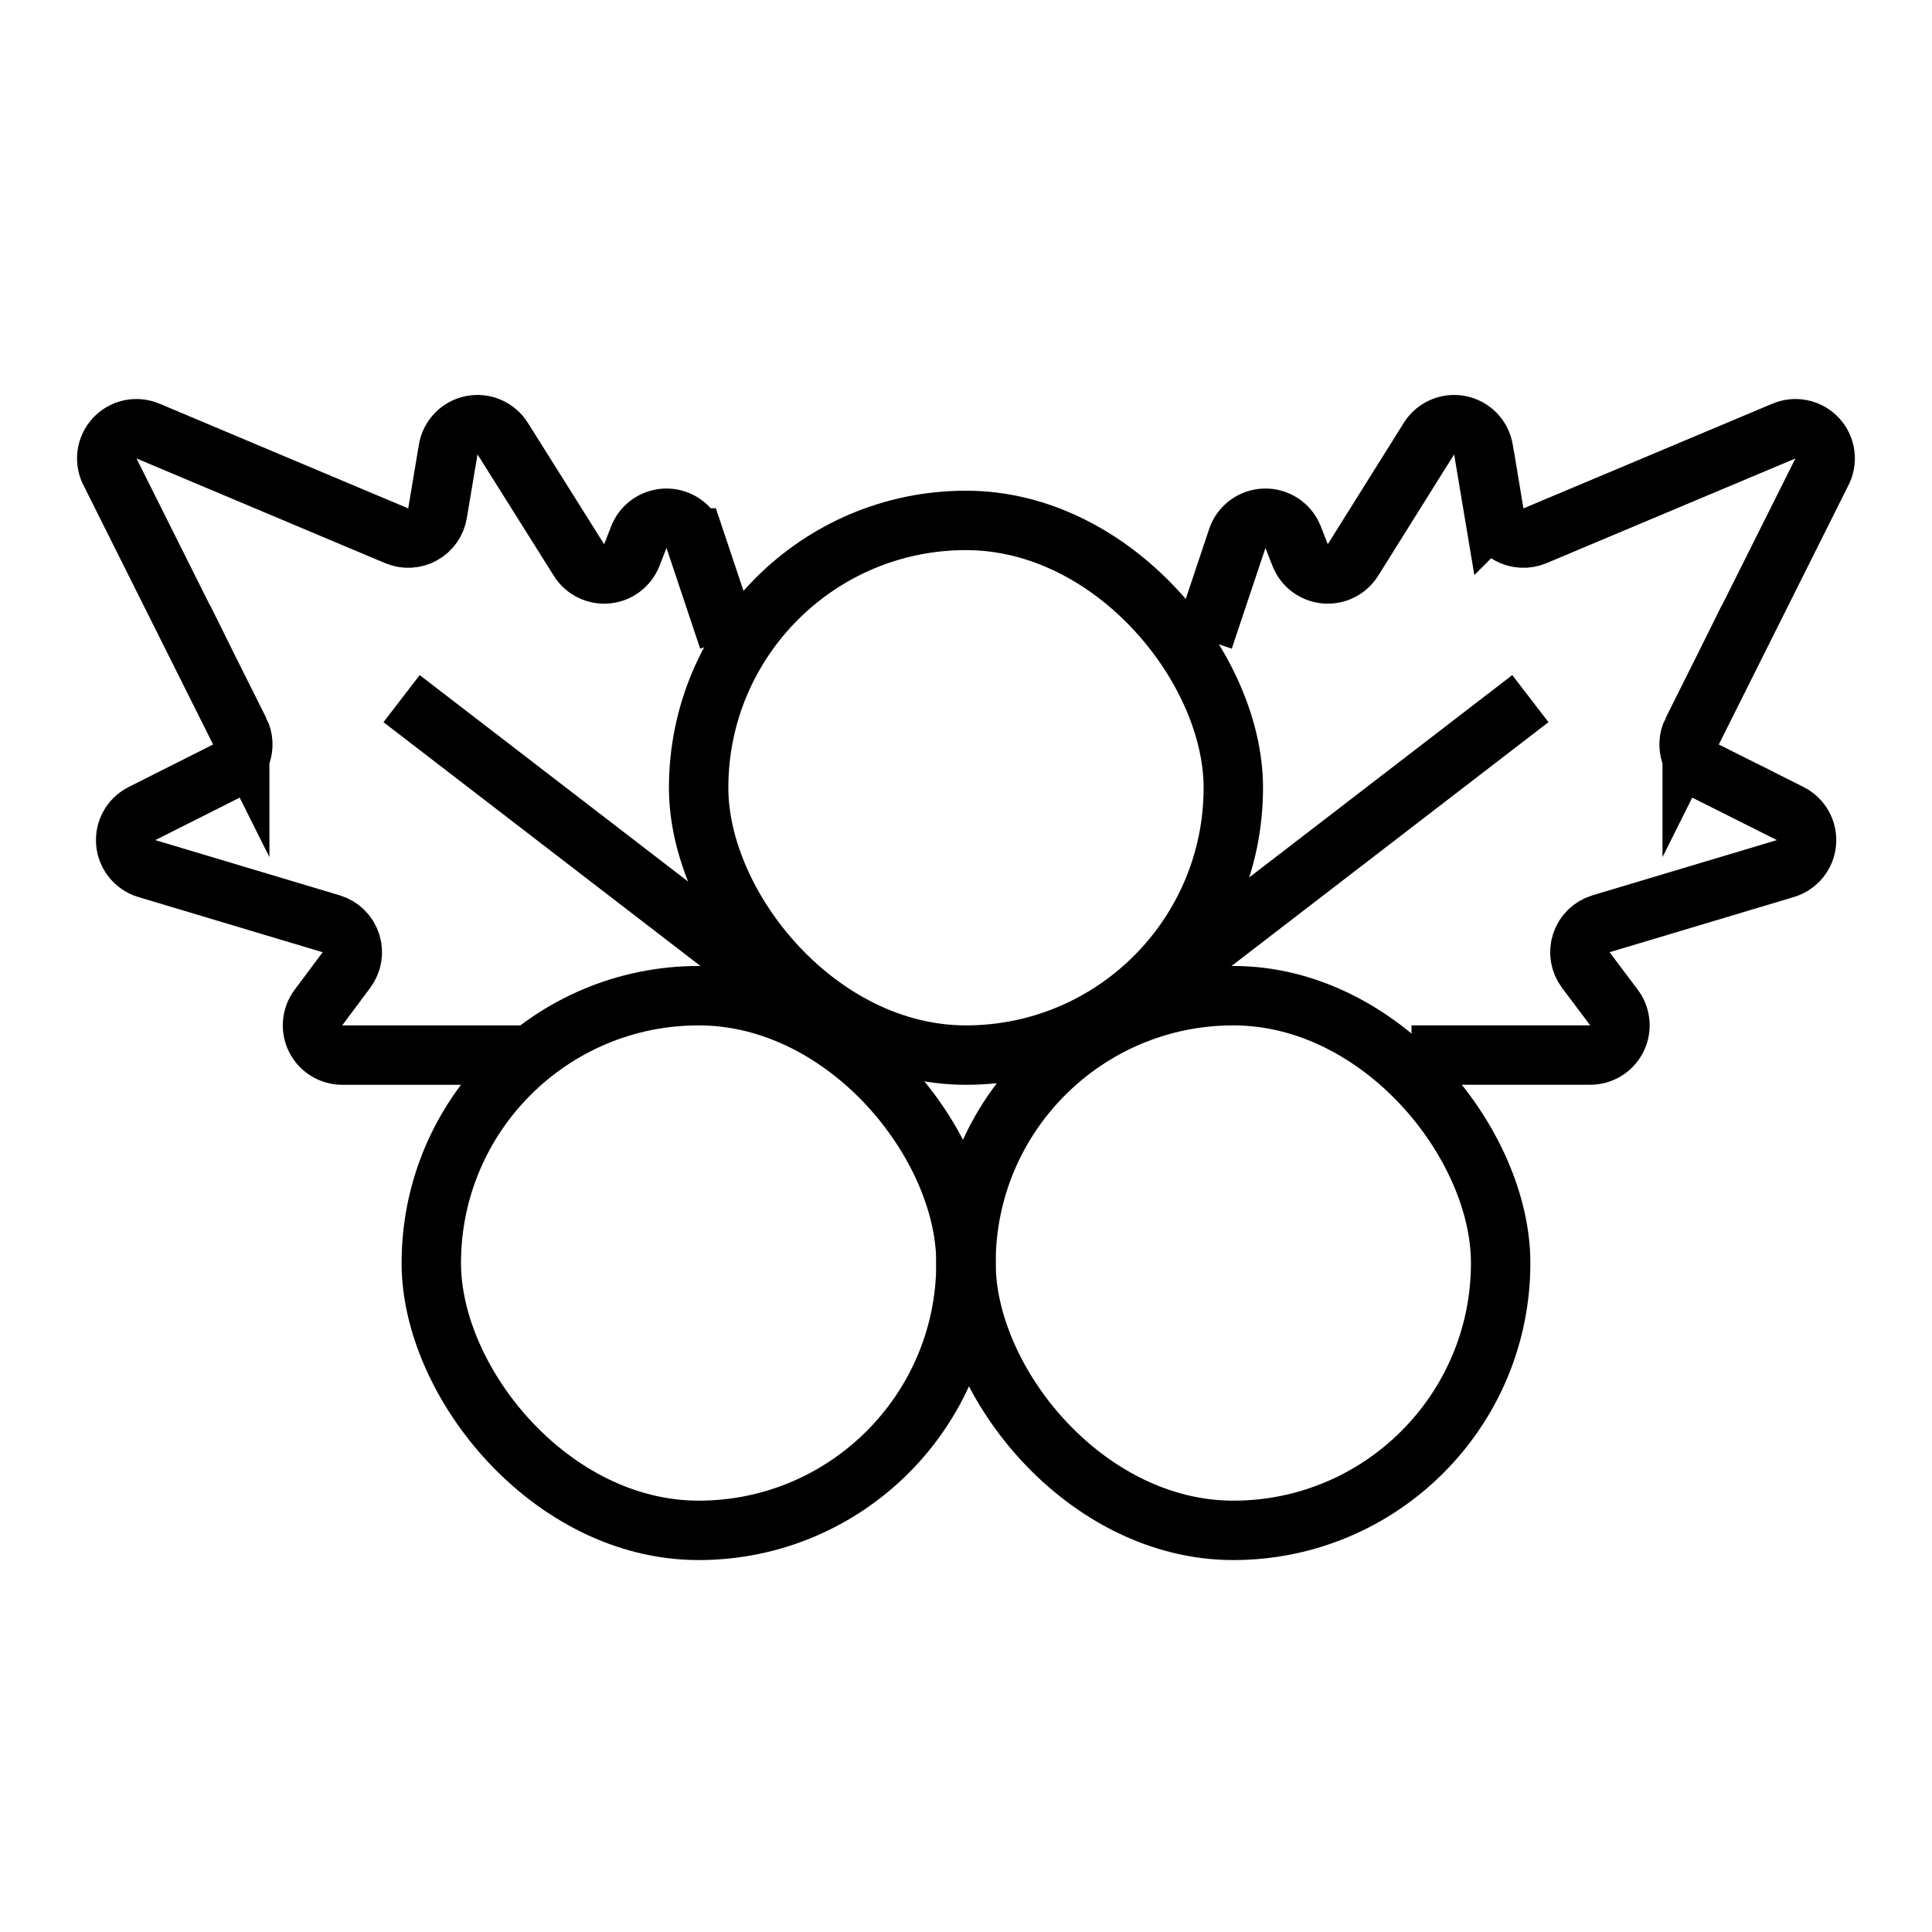
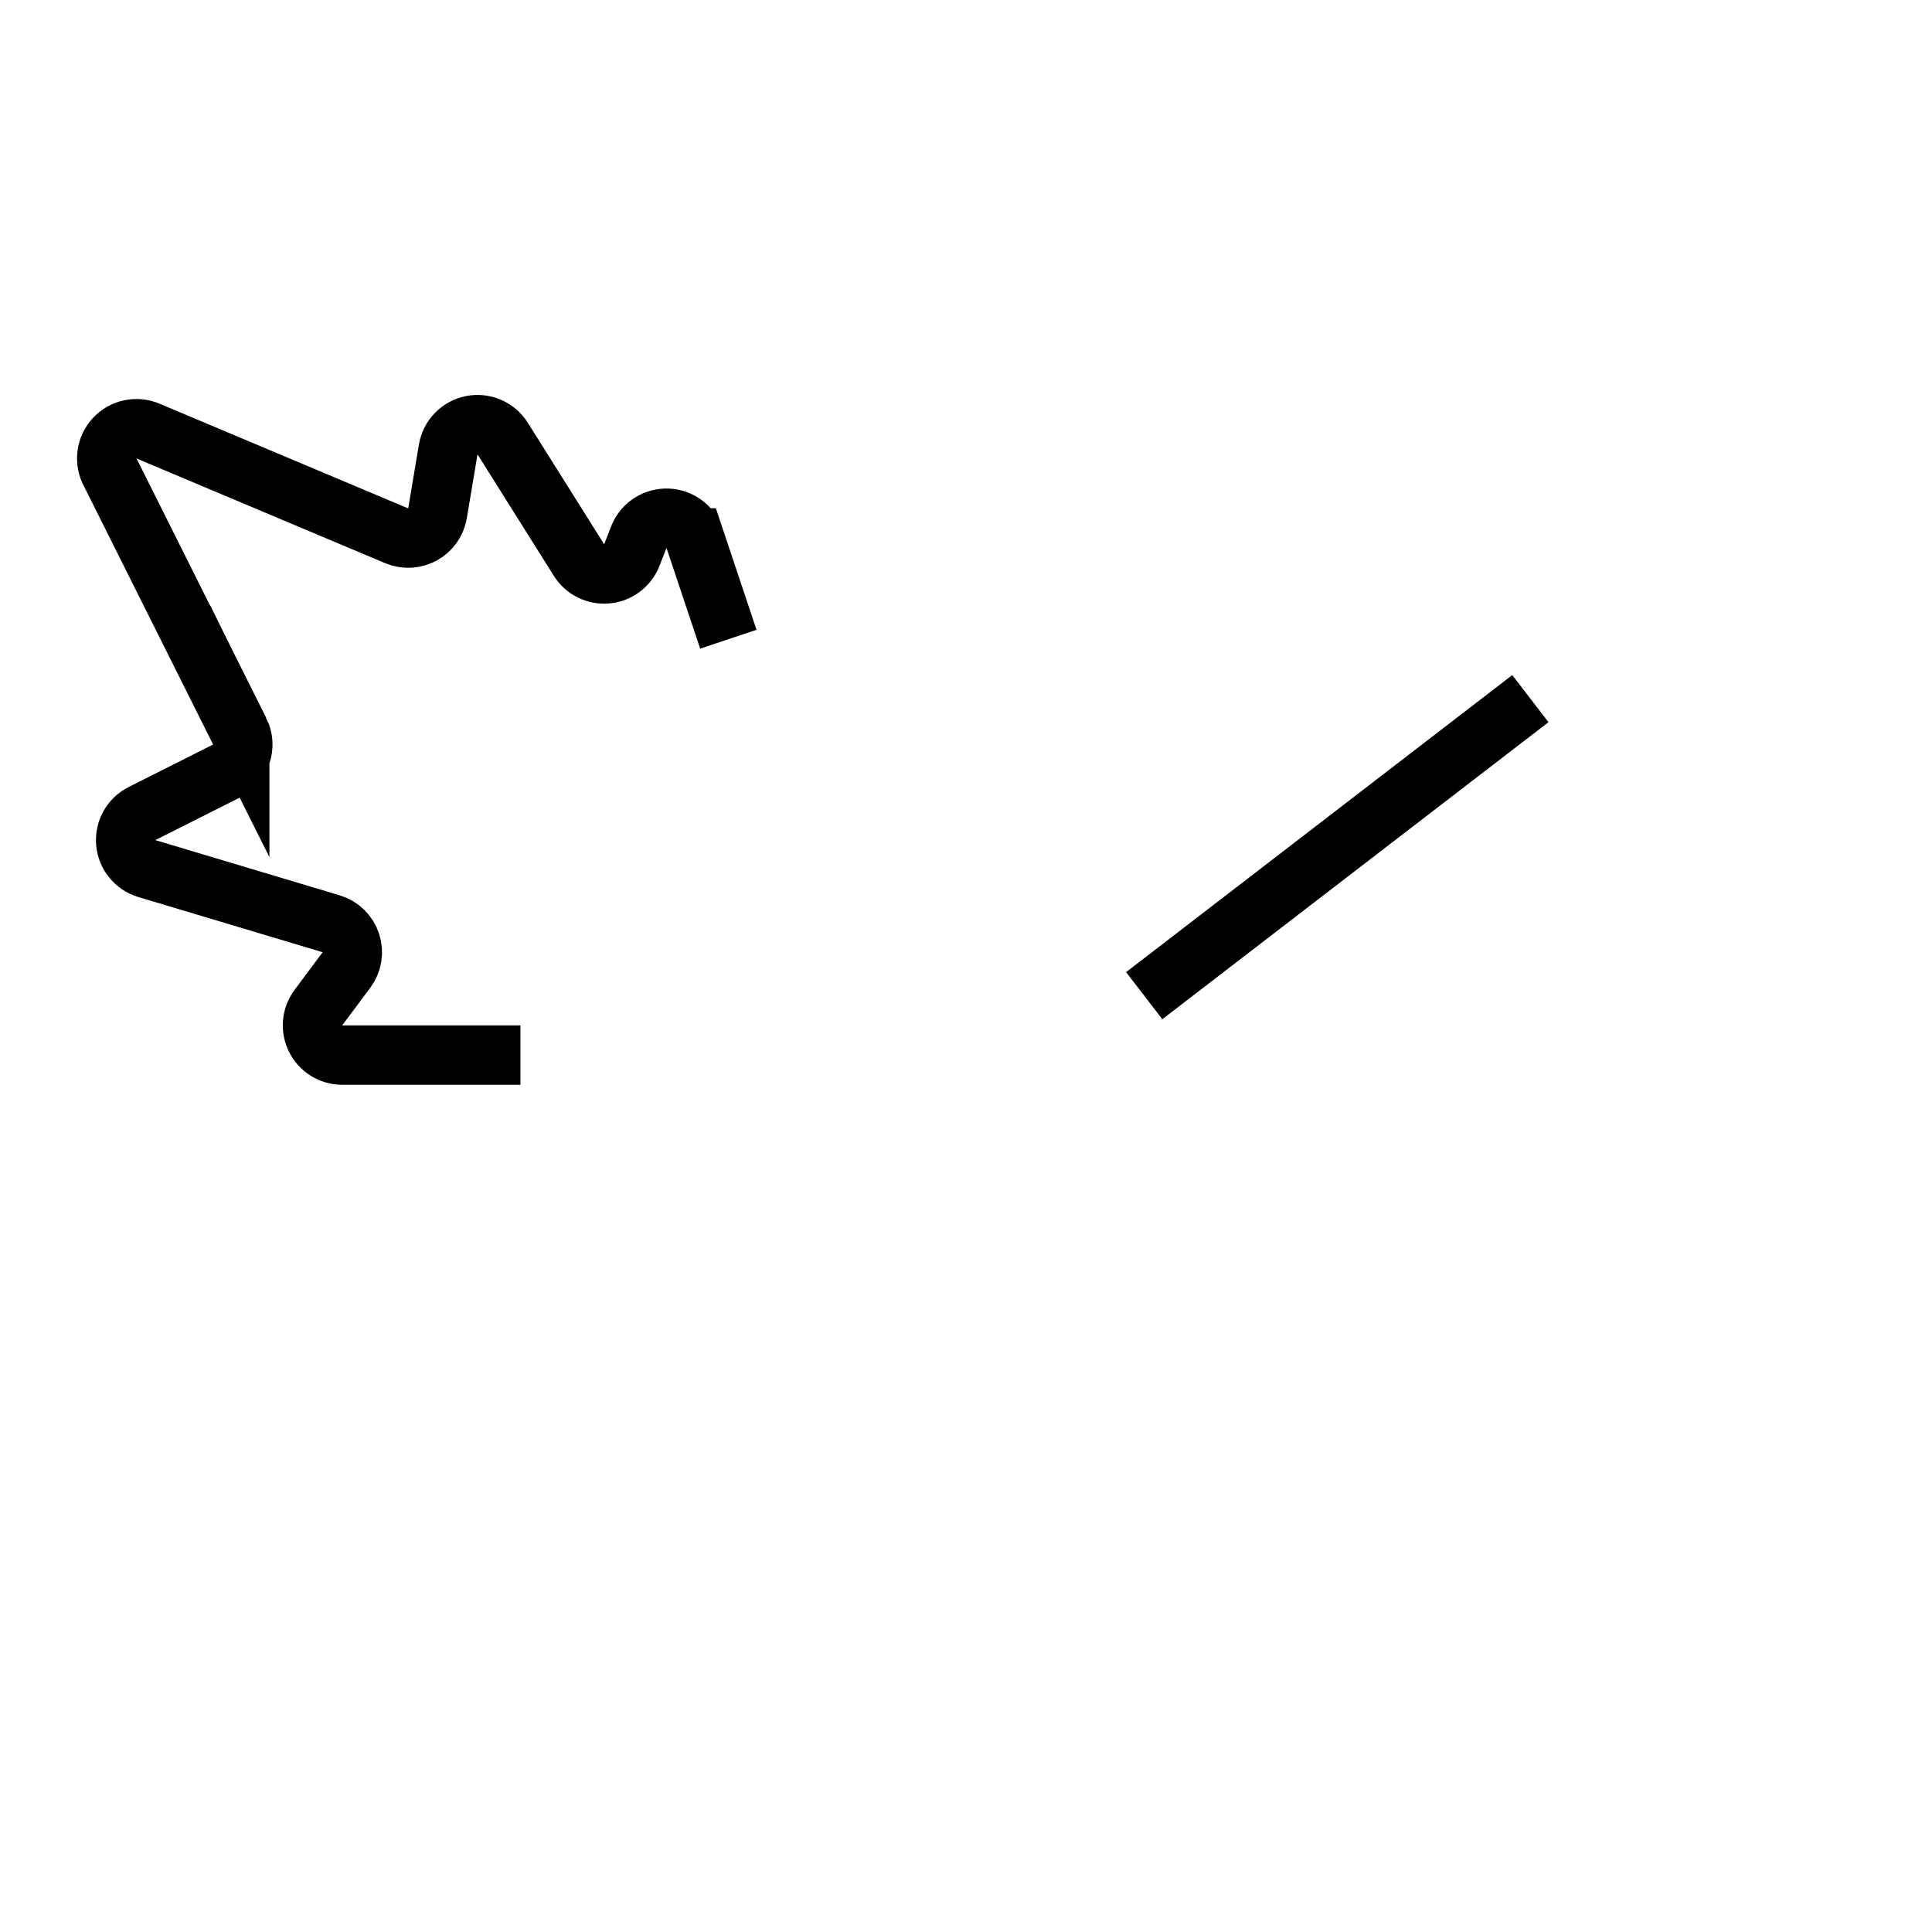
<svg xmlns="http://www.w3.org/2000/svg" width="800px" height="800px" version="1.1" viewBox="144 144 512 512">
  <defs>
    <clipPath id="g">
-       <path d="m148.09 148.09h503.81v498.91h-503.81z" />
-     </clipPath>
+       </clipPath>
    <clipPath id="f">
      <path d="m148.09 185h474.91v466.9h-474.91z" />
    </clipPath>
    <clipPath id="e">
-       <path d="m177 185h474.9v466.9h-474.9z" />
-     </clipPath>
+       </clipPath>
    <clipPath id="d">
      <path d="m224 148.09h427.9v482.91h-427.9z" />
    </clipPath>
    <clipPath id="c">
-       <path d="m240 148.09h411.9v498.91h-411.9z" />
-     </clipPath>
+       </clipPath>
    <clipPath id="b">
-       <path d="m148.09 148.09h427.91v482.91h-427.91z" />
-     </clipPath>
+       </clipPath>
    <clipPath id="a">
      <path d="m148.09 148.09h411.91v498.91h-411.91z" />
    </clipPath>
  </defs>
  <g>
    <g clip-path="url(#g)">
-       <path transform="matrix(7.872 0 0 7.872 148.09 148.09)" d="m32 17c4.971 0 9 4.971 9 9 0 4.971-4.029 9-9 9s-9-4.971-9-9c0-4.971 4.029-9 9-9z" fill="none" stroke="#000000" stroke-miterlimit="10" stroke-width="2" />
-     </g>
+       </g>
    <g clip-path="url(#f)">
-       <path transform="matrix(7.872 0 0 7.872 148.09 148.09)" d="m23 33c4.971 0 9 4.971 9 9 0 4.971-4.029 9-9 9-4.971 0-9-4.971-9-9 0-4.971 4.029-9 9-9z" fill="none" stroke="#000000" stroke-miterlimit="10" stroke-width="2" />
+       <path transform="matrix(7.872 0 0 7.872 148.09 148.09)" d="m23 33z" fill="none" stroke="#000000" stroke-miterlimit="10" stroke-width="2" />
    </g>
    <g clip-path="url(#e)">
      <path transform="matrix(7.872 0 0 7.872 148.09 148.09)" d="m41 33c4.971 0 9 4.971 9 9 0 4.971-4.029 9-9 9-4.971 0-9-4.971-9-9 0-4.971 4.029-9 9-9z" fill="none" stroke="#000000" stroke-miterlimit="10" stroke-width="2" />
    </g>
    <g clip-path="url(#d)">
      <path transform="matrix(7.872 0 0 7.872 148.09 148.09)" d="m38 33 13-10" fill="none" stroke="#000000" stroke-miterlimit="10" stroke-width="2" />
    </g>
    <g clip-path="url(#c)">
      <path transform="matrix(7.872 0 0 7.872 148.09 148.09)" d="m40 21 1.14-3.41c0.138-0.387 0.499-0.65 0.91-0.663 0.411-0.013 0.787 0.226 0.95 0.603l0.25 0.64c0.139 0.352 0.464 0.595 0.841 0.629 0.377 0.034 0.74-0.147 0.939-0.469l2.56-4.09c0.222-0.349 0.637-0.526 1.042-0.444 0.406 0.082 0.719 0.405 0.788 0.814l0.36 2.15 4.96e-4 -4.96e-4c0.05 0.301 0.234 0.563 0.501 0.711 0.267 0.148 0.587 0.166 0.868 0.049l8.37-3.52c0.393-0.175 0.854-0.078 1.144 0.239 0.29 0.318 0.345 0.785 0.135 1.161l-4.35 8.7v-4.96e-4c-0.246 0.494-0.044 1.094 0.45 1.34l2.85 1.43v-4.96e-4c0.365 0.184 0.582 0.572 0.546 0.98-0.035 0.407-0.315 0.752-0.706 0.871l-6.21 1.86c-0.313 0.094-0.56 0.336-0.662 0.647-0.102 0.311-0.045 0.652 0.152 0.913l0.94 1.25c0.234 0.304 0.274 0.716 0.101 1.059-0.173 0.343-0.527 0.557-0.911 0.55h-6" fill="none" stroke="#000000" stroke-miterlimit="10" stroke-width="2" />
    </g>
    <g clip-path="url(#b)">
      <path transform="matrix(7.872 0 0 7.872 148.09 148.09)" d="m26 33-13-10" fill="none" stroke="#000000" stroke-miterlimit="10" stroke-width="2" />
    </g>
    <g clip-path="url(#a)">
      <path transform="matrix(7.872 0 0 7.872 148.09 148.09)" d="m24 21-1.14-3.41h-4.96e-4c-0.138-0.387-0.499-0.65-0.91-0.663-0.41-0.013-0.787 0.226-0.95 0.603l-0.25 0.64c-0.139 0.352-0.464 0.595-0.841 0.629s-0.74-0.147-0.939-0.469l-2.57-4.09c-0.222-0.349-0.637-0.526-1.042-0.444-0.406 0.082-0.719 0.405-0.788 0.814l-0.36 2.15v-4.96e-4c-0.05 0.301-0.235 0.563-0.502 0.711-0.267 0.148-0.587 0.166-0.868 0.049l-8.36-3.52c-0.393-0.175-0.854-0.078-1.144 0.239-0.29 0.318-0.345 0.785-0.135 1.161l4.35 8.7v-4.96e-4c0.246 0.494 0.044 1.094-0.45 1.34l-2.84 1.43c-0.365 0.184-0.582 0.572-0.546 0.98 0.035 0.407 0.315 0.752 0.706 0.871l6.21 1.86c0.313 0.094 0.561 0.336 0.662 0.647 0.102 0.311 0.045 0.652-0.152 0.913l-0.94 1.26c-0.227 0.303-0.263 0.709-0.094 1.047 0.17 0.339 0.516 0.553 0.895 0.553h6" fill="none" stroke="#000000" stroke-miterlimit="10" stroke-width="2" />
    </g>
  </g>
</svg>